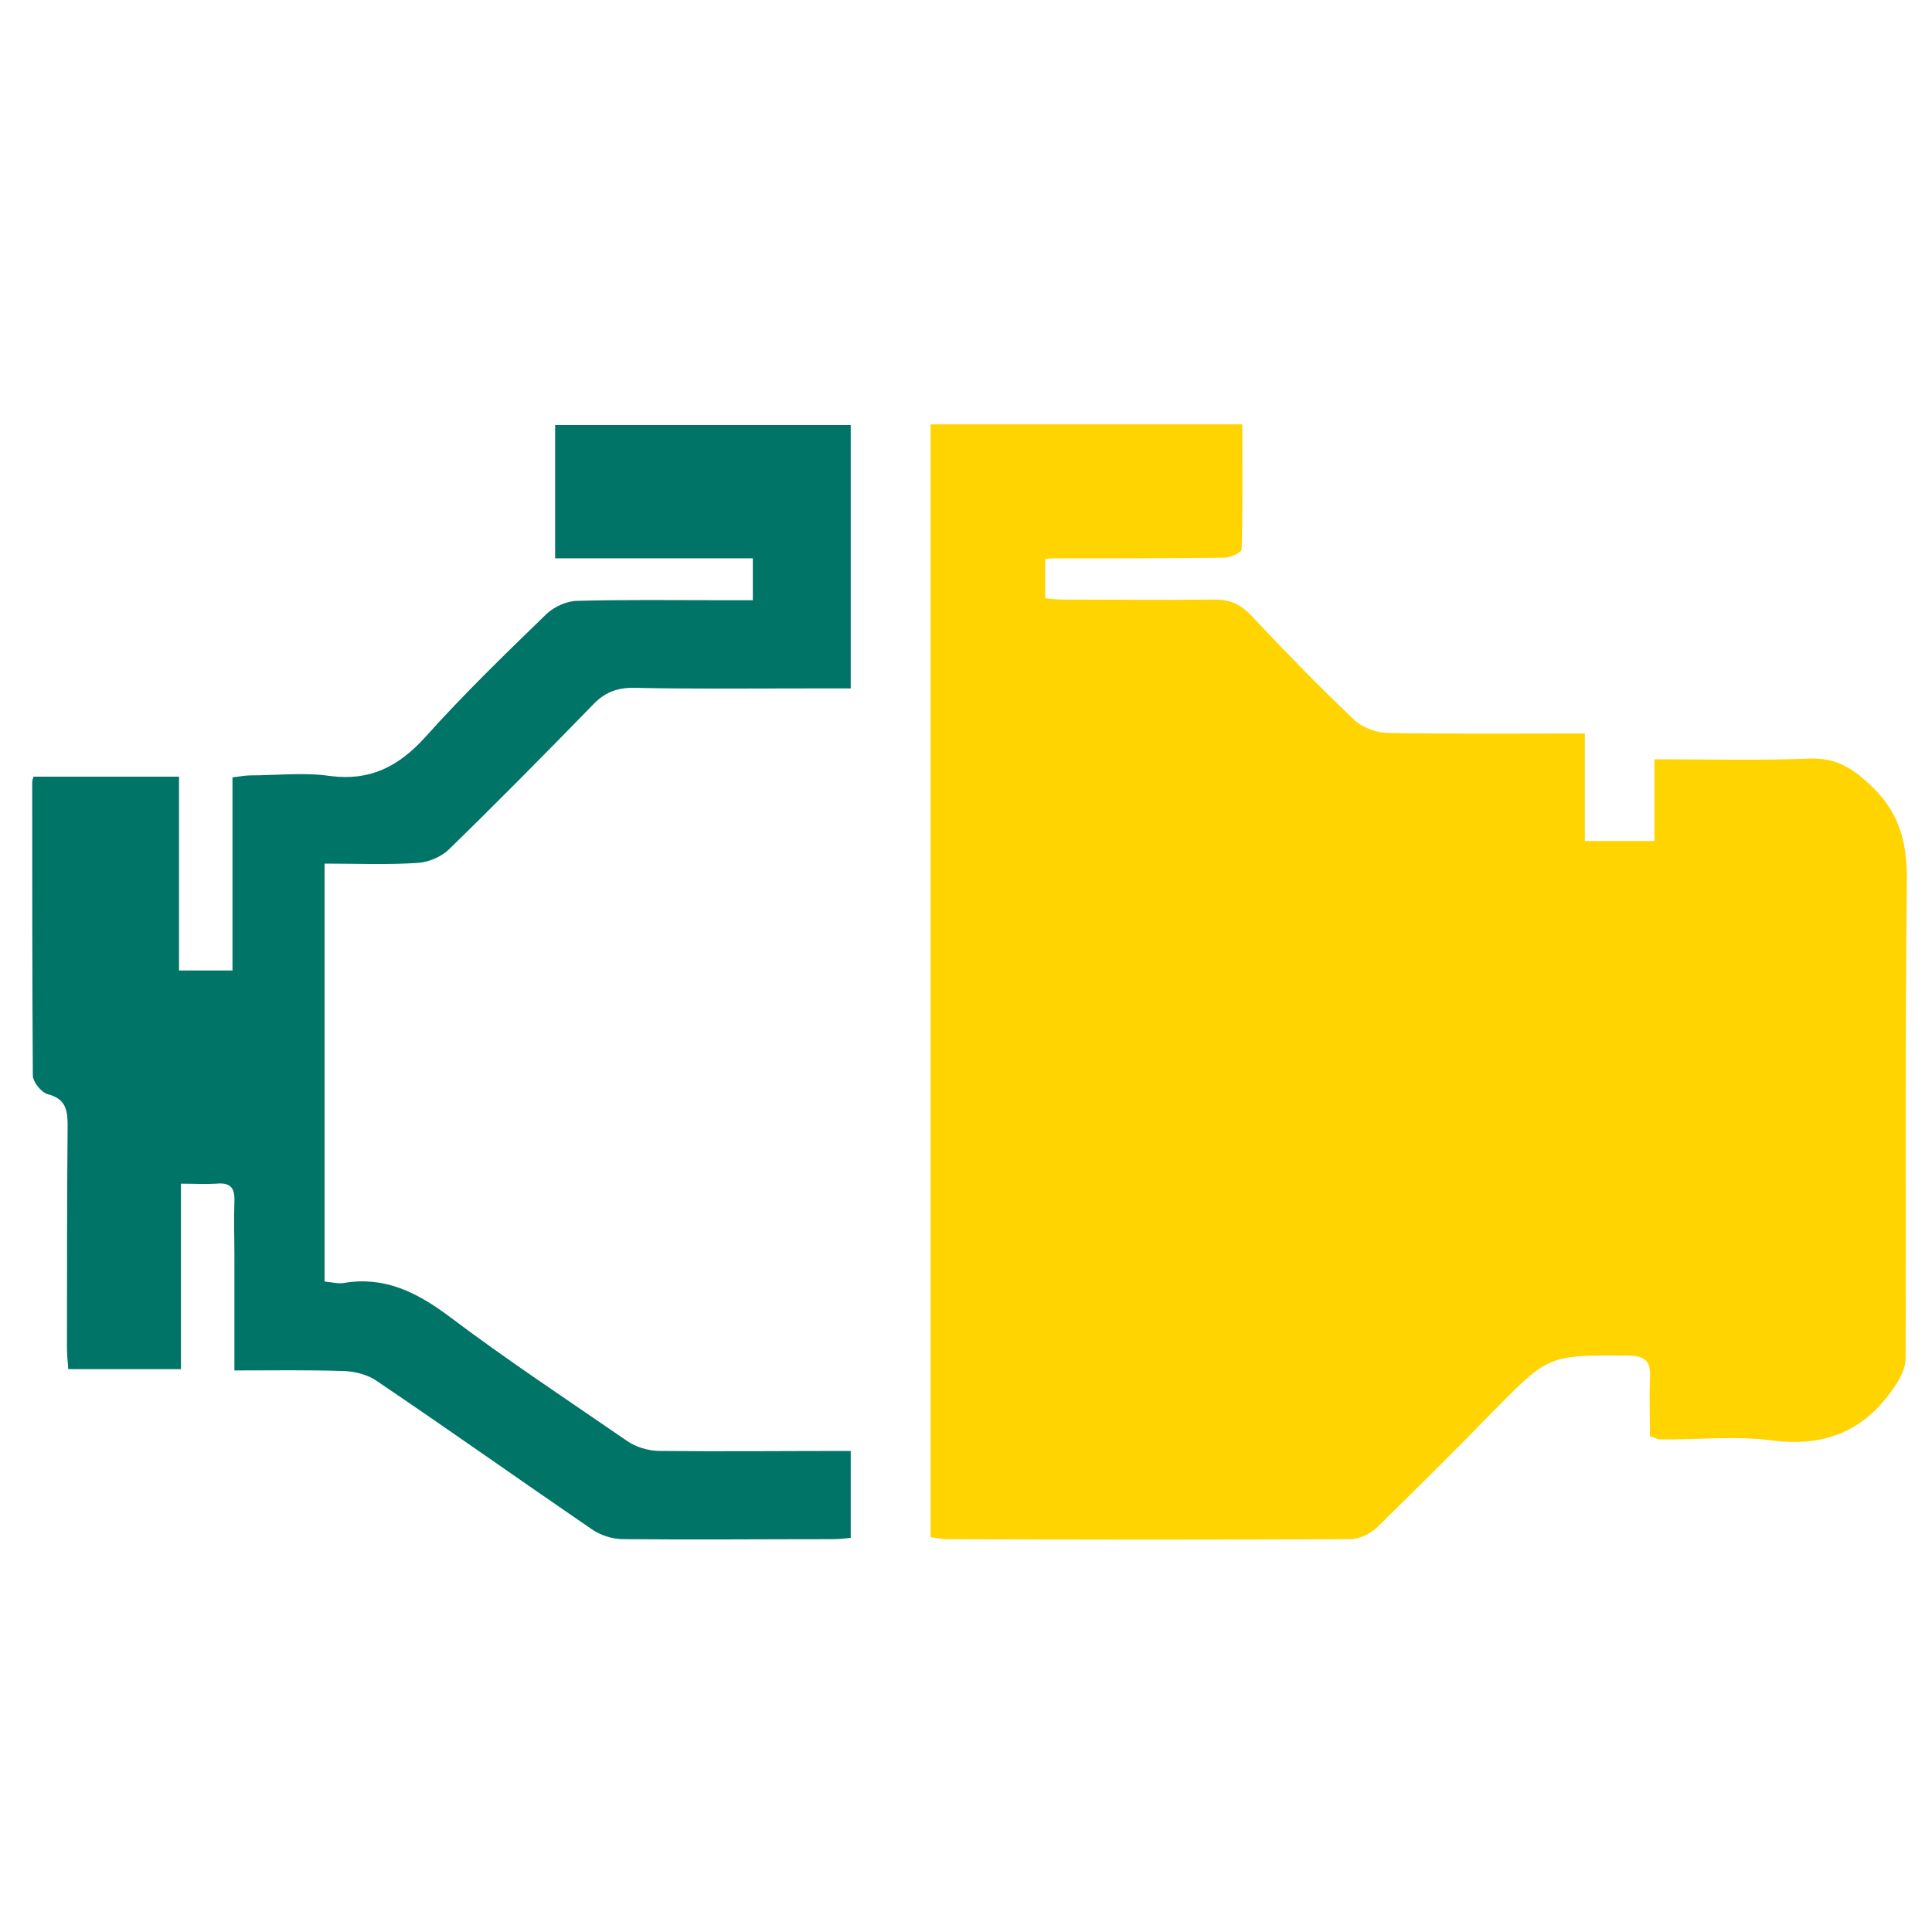
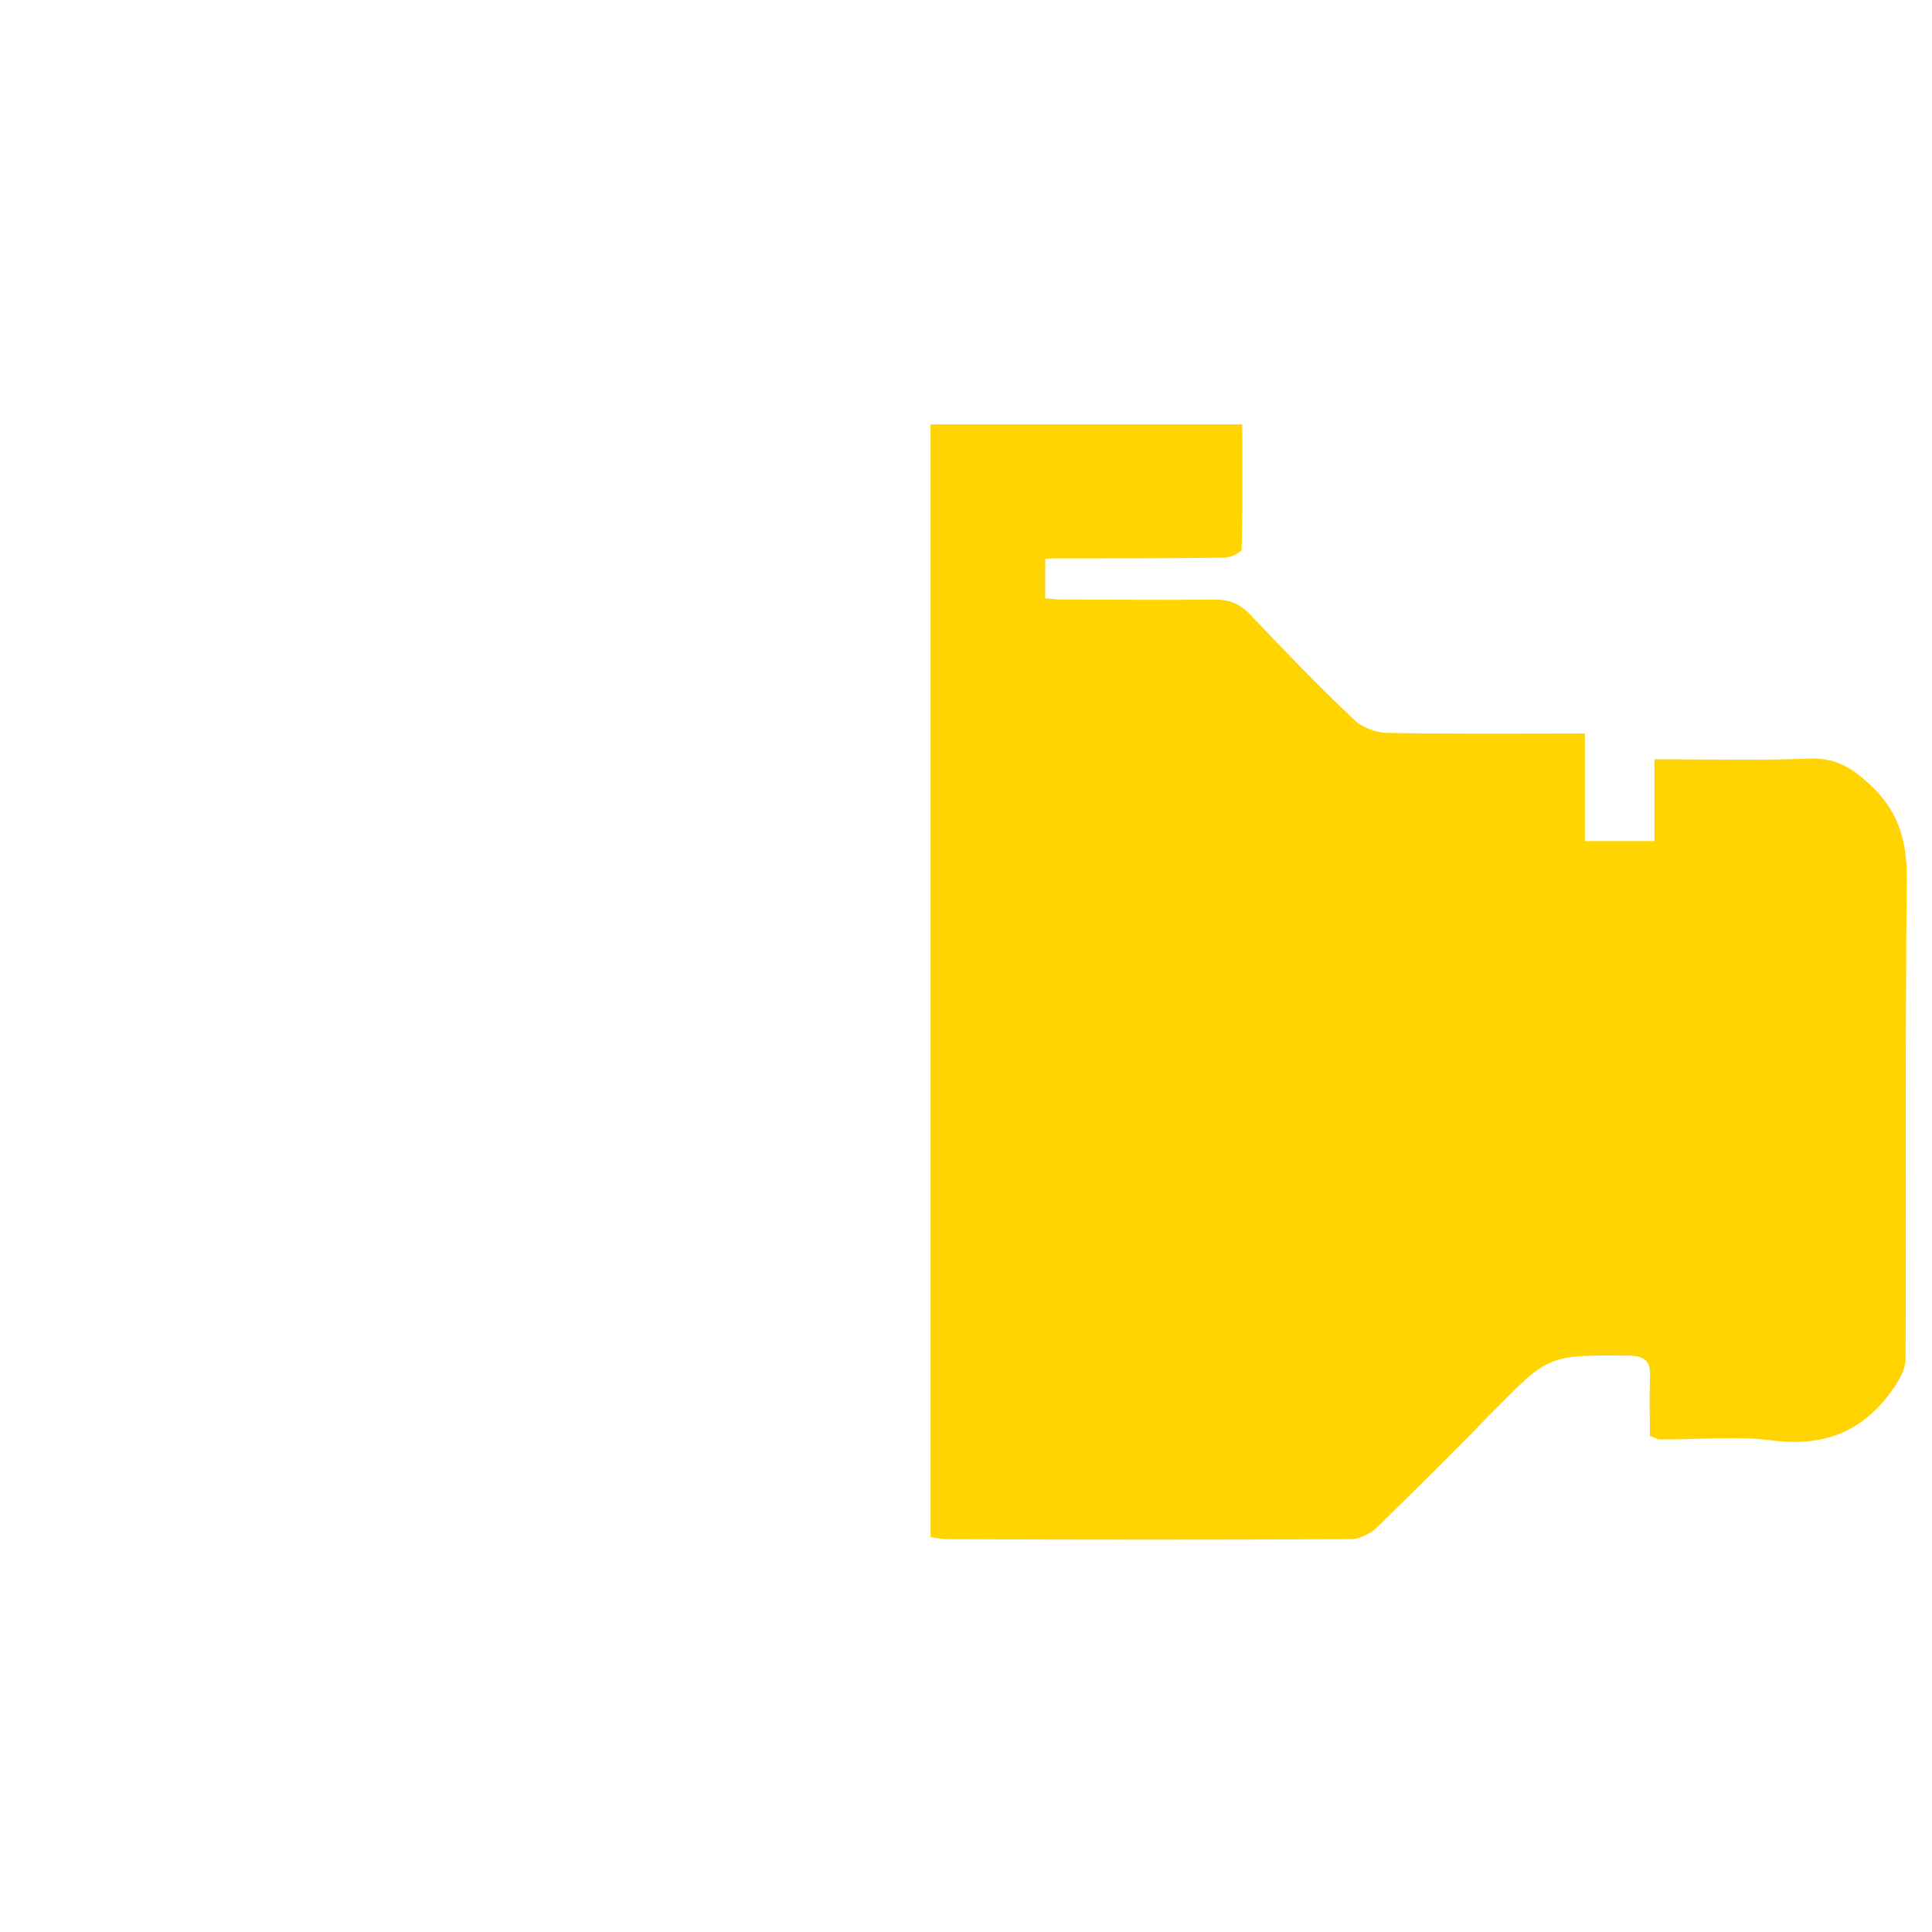
<svg xmlns="http://www.w3.org/2000/svg" version="1.1" id="Layer_1" x="0px" y="0px" viewBox="0 0 300 300" style="enable-background:new 0 0 300 300;" xml:space="preserve">
  <style type="text/css"> .st0{fill:#FFD400;} .st1{fill:#007467;} </style>
  <g>
    <path class="st0" d="M256.2,223c0-2.9-0.1-5.9,0-8.9c0.2-2.6-0.6-3.6-3.4-3.6c-12.4-0.1-12.3-0.1-21,8.7 c-5.9,6.1-11.9,12-17.9,17.9c-1,1-2.8,1.9-4.2,1.9c-20.9,0.1-41.9,0.1-62.8,0c-0.7,0-1.5-0.2-2.4-0.3c0-57.6,0-115.1,0-172.8 c16.1,0,32,0,48.4,0c0,6.5,0.1,12.9-0.1,19.4c0,0.5-1.8,1.3-2.7,1.3c-8.7,0.1-17.4,0.1-26,0.1c-0.5,0-1.1,0-1.8,0.1 c0,2,0,3.9,0,6.1c0.9,0.1,1.8,0.2,2.8,0.2c7.8,0,15.6,0.1,23.4,0c2.4,0,4,0.6,5.7,2.4c5.2,5.5,10.5,11,16,16.2c1.2,1.2,3.3,2,5,2.1 c10.2,0.2,20.4,0.1,30.9,0.1c0,5.6,0,11,0,16.7c3.6,0,6.9,0,10.8,0c0-4,0-8.2,0-12.7c8.3,0,16.1,0.2,23.9-0.1 c3.9-0.2,6.5,1.2,9.3,3.8c4.6,4.1,6,8.7,6,14.8c-0.3,24.8-0.1,49.7-0.2,74.6c0,1.4-0.8,3-1.7,4.3c-4.5,6.7-10.5,9.4-18.8,8.4 c-5.9-0.8-11.9-0.1-17.9-0.2C257.2,223.4,256.9,223.2,256.2,223z" />
-     <path class="st1" d="M132.1,225.3c0,4.7,0,9,0,13.5c-1,0.1-1.9,0.2-2.7,0.2c-10.9,0-21.7,0.1-32.6,0c-1.7,0-3.6-0.6-5-1.6 c-11.1-7.6-22.1-15.4-33.2-22.9c-1.4-1-3.3-1.5-5-1.6c-5.6-0.2-11.2-0.1-17.2-0.1c0-6.1,0-11.8,0-17.5c0-2.9-0.1-5.9,0-8.8 c0.1-2.2-0.8-2.9-2.8-2.7c-1.7,0.1-3.4,0-5.5,0c0,9.8,0,19.2,0,28.8c-5.9,0-11.5,0-17.5,0c-0.1-1.2-0.2-2.3-0.2-3.4 c0-11.5,0-23,0.1-34.5c0-2.5-0.4-4.1-3.1-4.8c-1-0.3-2.2-1.8-2.3-2.8C5,151.8,5,136.6,5,121.4c0-0.2,0.1-0.4,0.2-0.8 c7.4,0,14.8,0,22.6,0c0,10,0,19.9,0,30.1c2.9,0,5.4,0,8.3,0c0-9.9,0-19.8,0-30c1.1-0.1,1.9-0.3,2.8-0.3c4.1,0,8.3-0.5,12.4,0.1 c6.2,0.8,10.6-1.5,14.7-6c6-6.7,12.5-13,18.9-19.2c1.2-1.1,3.1-2,4.8-2c7.3-0.2,14.5-0.1,21.8-0.1c1.7,0,3.4,0,5.4,0 c0-2.3,0-4.2,0-6.5c-10.3,0-20.4,0-30.7,0c0-7.1,0-13.8,0-20.7c15.2,0,30.5,0,45.9,0c0,13.5,0,27,0,40.9c-2.4,0-4.7,0-7.1,0 c-8.9,0-17.8,0.1-26.7-0.1c-2.6,0-4.5,0.8-6.2,2.6c-7.4,7.6-14.9,15.2-22.5,22.6c-1.2,1.1-3.1,1.9-4.8,2c-4.7,0.3-9.5,0.1-14.4,0.1 c0,21.9,0,43.3,0,64.9c1.2,0.1,2.2,0.4,3.1,0.2c6.2-1,11.1,1.4,16.1,5.1c9,6.8,18.4,13,27.7,19.4c1.4,1,3.4,1.6,5.1,1.6 C112.1,225.4,122,225.3,132.1,225.3z" />
  </g>
</svg>